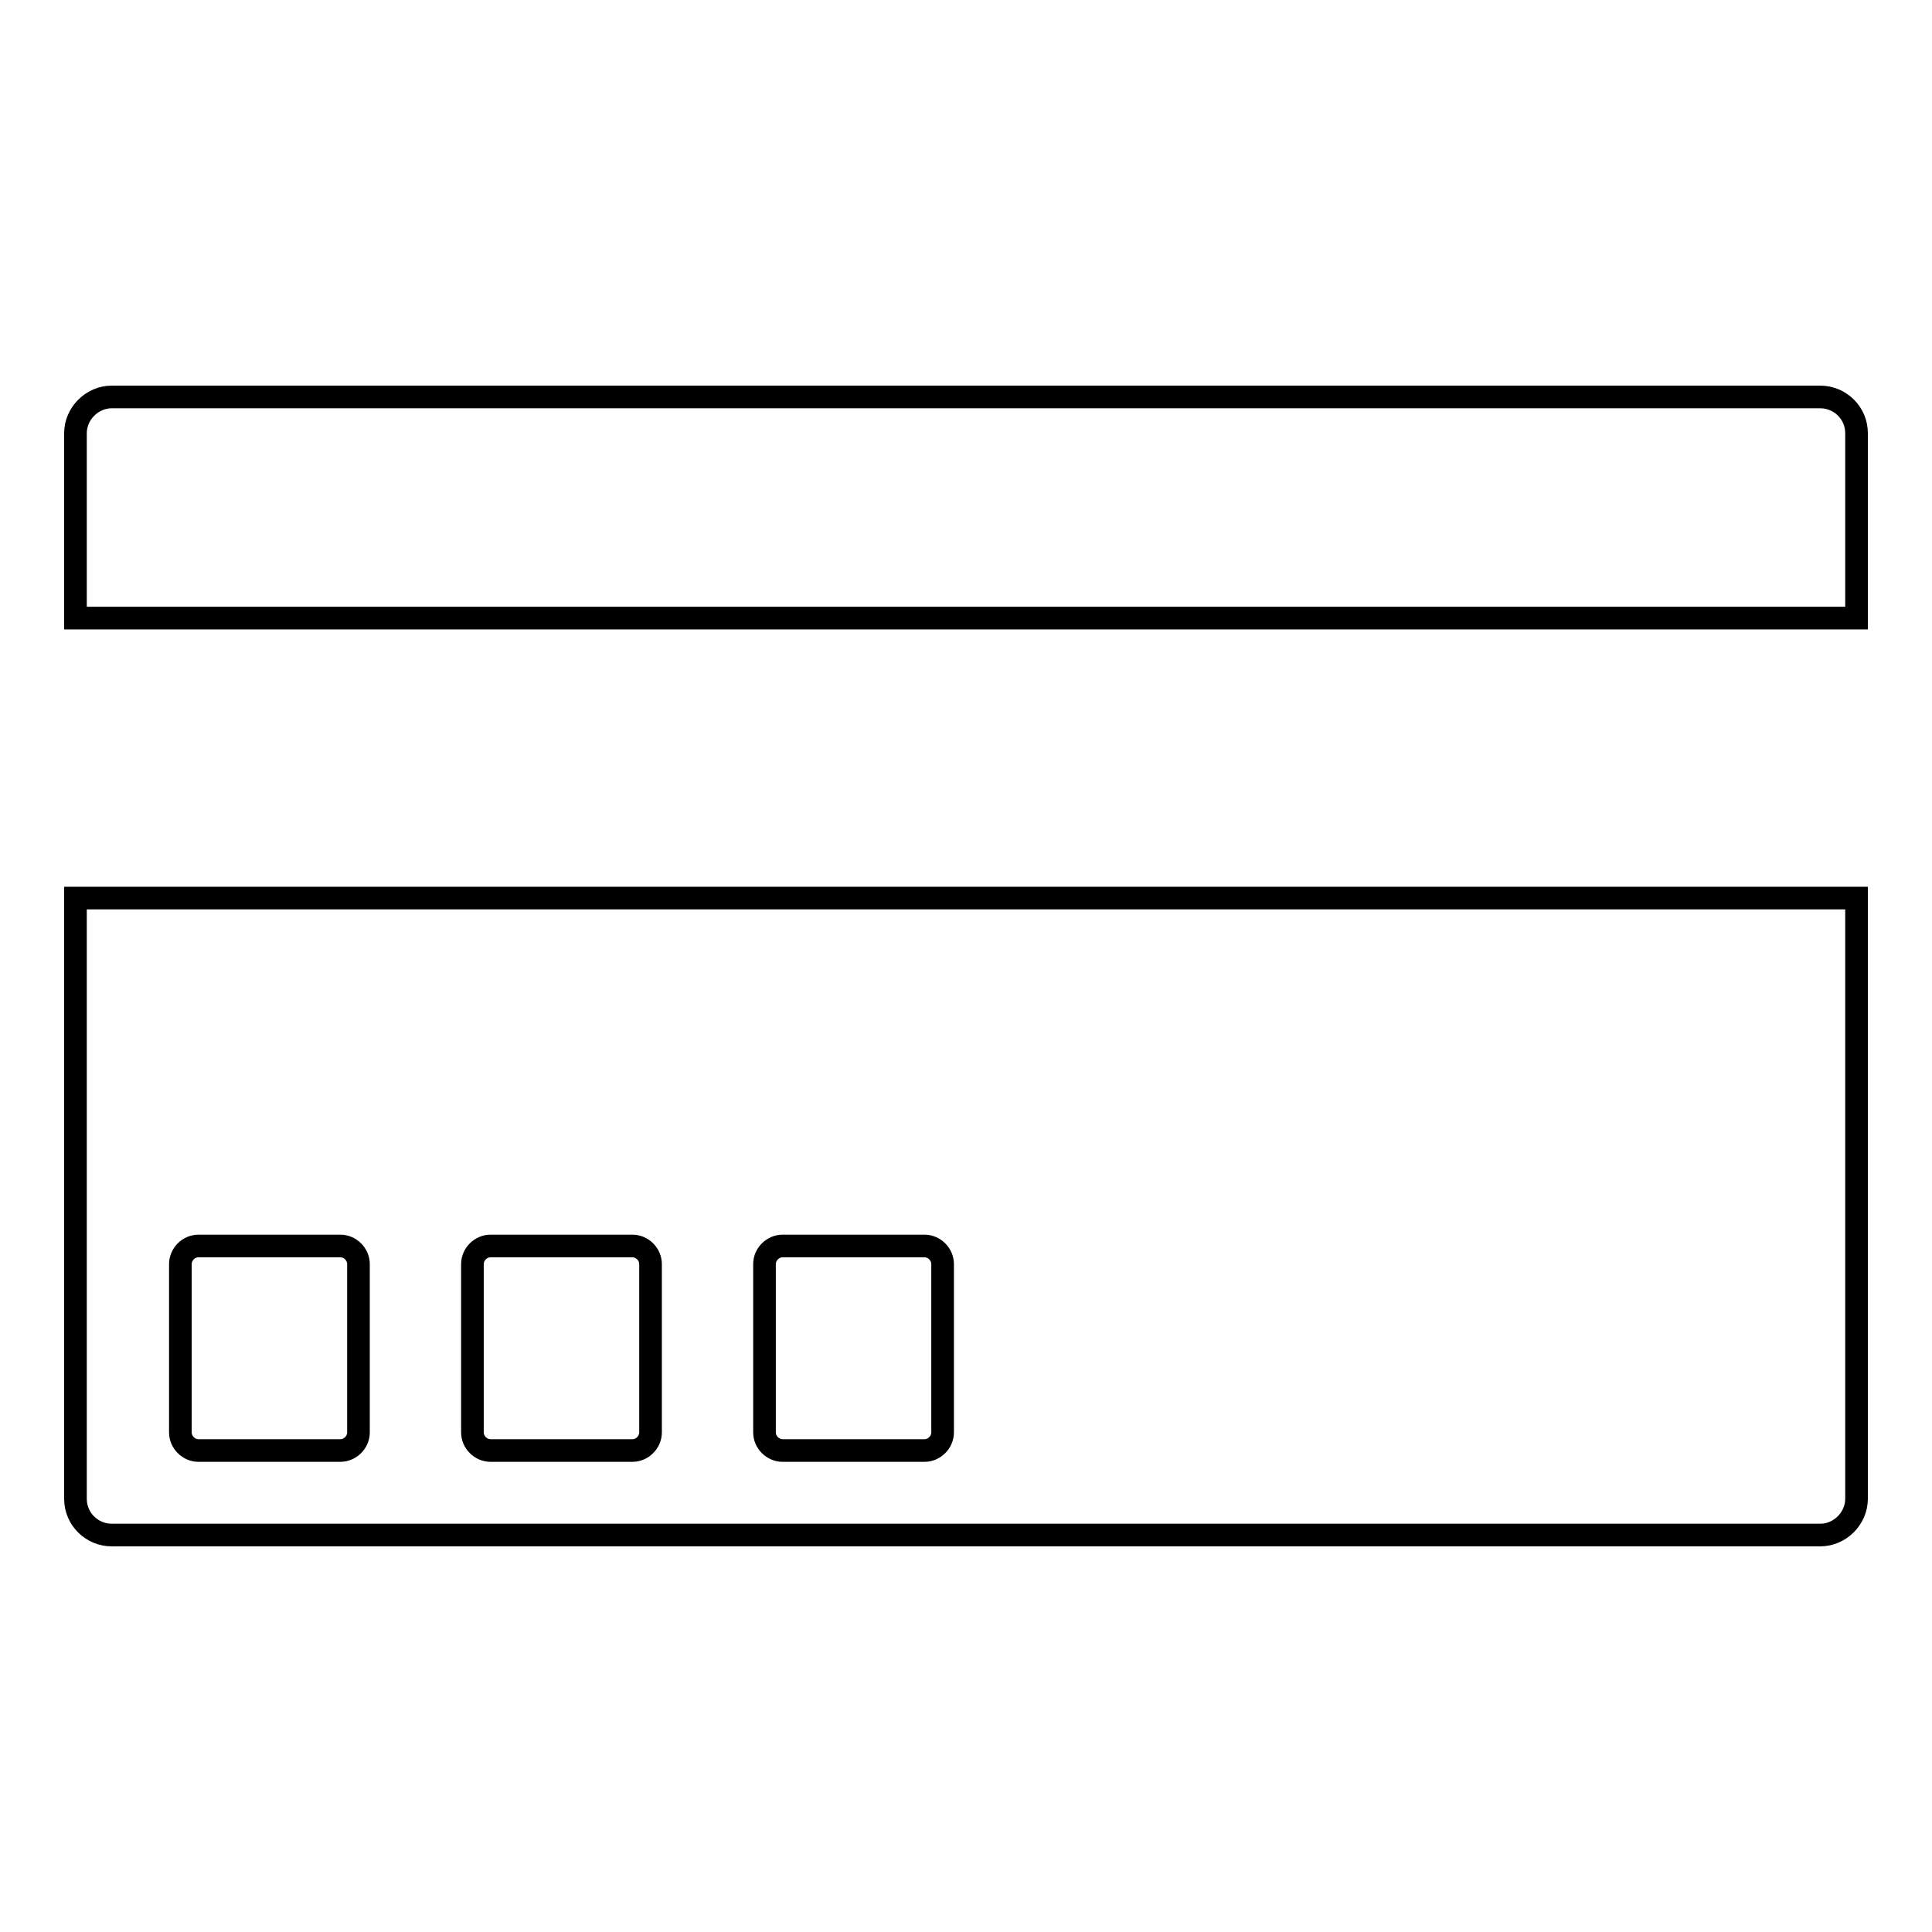
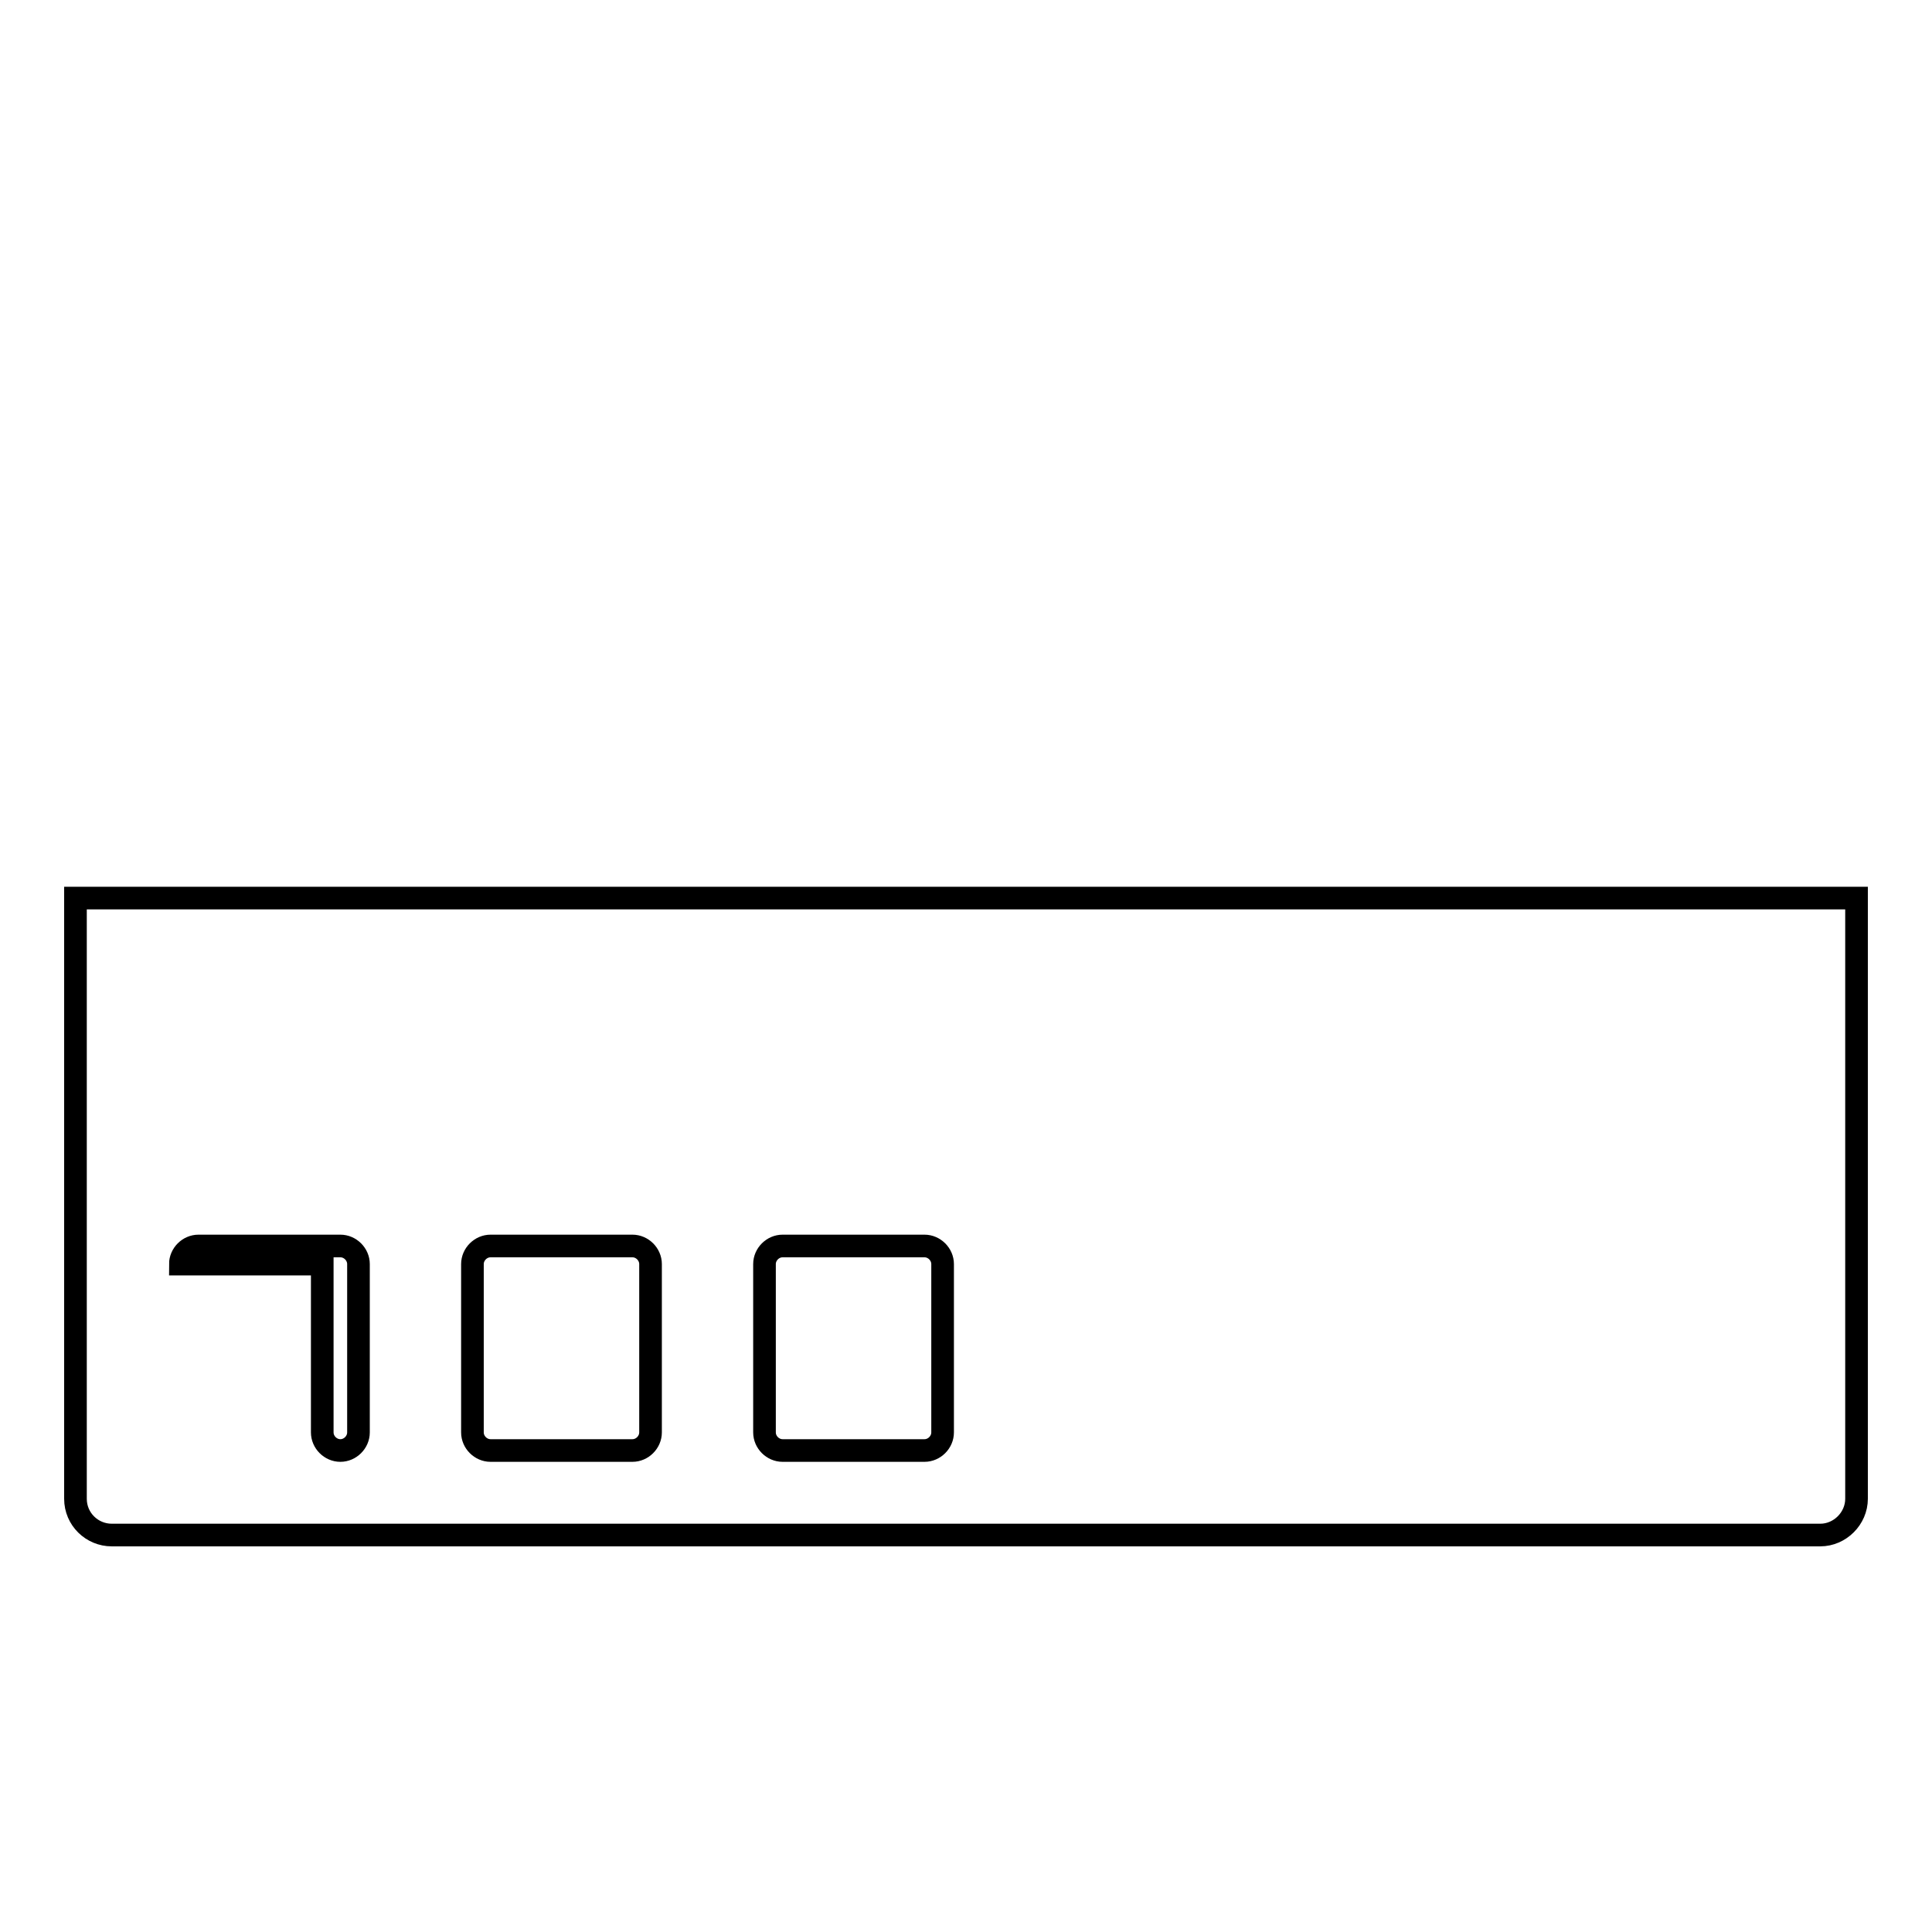
<svg xmlns="http://www.w3.org/2000/svg" version="1.1" x="0px" y="0px" viewBox="0 0 256 256" enable-background="new 0 0 256 256" xml:space="preserve">
  <g>
    <g>
      <g>
        <g>
-           <path stroke-width="3" fill-opacity="0" stroke="#000000" d="M241.2,52.6H14.8c-2.6,0-4.8,2.2-4.8,4.8v24.5h236V57.4C246,54.7,243.8,52.6,241.2,52.6z" />
-           <path stroke-width="3" fill-opacity="0" stroke="#000000" d="M10,198.6c0,2.7,2.2,4.8,4.8,4.8h226.4c2.6,0,4.8-2.2,4.8-4.8v-79.6H10V198.6z M101.3,167.5c0-1.3,1.1-2.4,2.4-2.4h18.8c1.3,0,2.4,1.1,2.4,2.4v22.3c0,1.3-1.1,2.4-2.4,2.4h-18.8c-1.3,0-2.4-1.1-2.4-2.4V167.5z M62.6,167.5c0-1.3,1.1-2.4,2.4-2.4h18.8c1.3,0,2.4,1.1,2.4,2.4v22.3c0,1.3-1.1,2.4-2.4,2.4H65c-1.3,0-2.4-1.1-2.4-2.4V167.5z M23.9,167.5c0-1.3,1.1-2.4,2.4-2.4h18.8c1.3,0,2.4,1.1,2.4,2.4v22.3c0,1.3-1.1,2.4-2.4,2.4H26.3c-1.3,0-2.4-1.1-2.4-2.4V167.5z" />
+           <path stroke-width="3" fill-opacity="0" stroke="#000000" d="M10,198.6c0,2.7,2.2,4.8,4.8,4.8h226.4c2.6,0,4.8-2.2,4.8-4.8v-79.6H10V198.6z M101.3,167.5c0-1.3,1.1-2.4,2.4-2.4h18.8c1.3,0,2.4,1.1,2.4,2.4v22.3c0,1.3-1.1,2.4-2.4,2.4h-18.8c-1.3,0-2.4-1.1-2.4-2.4V167.5z M62.6,167.5c0-1.3,1.1-2.4,2.4-2.4h18.8c1.3,0,2.4,1.1,2.4,2.4v22.3c0,1.3-1.1,2.4-2.4,2.4H65c-1.3,0-2.4-1.1-2.4-2.4V167.5z M23.9,167.5c0-1.3,1.1-2.4,2.4-2.4h18.8c1.3,0,2.4,1.1,2.4,2.4v22.3c0,1.3-1.1,2.4-2.4,2.4c-1.3,0-2.4-1.1-2.4-2.4V167.5z" />
        </g>
      </g>
      <g />
      <g />
      <g />
      <g />
      <g />
      <g />
      <g />
      <g />
      <g />
      <g />
      <g />
      <g />
      <g />
      <g />
      <g />
    </g>
  </g>
</svg>